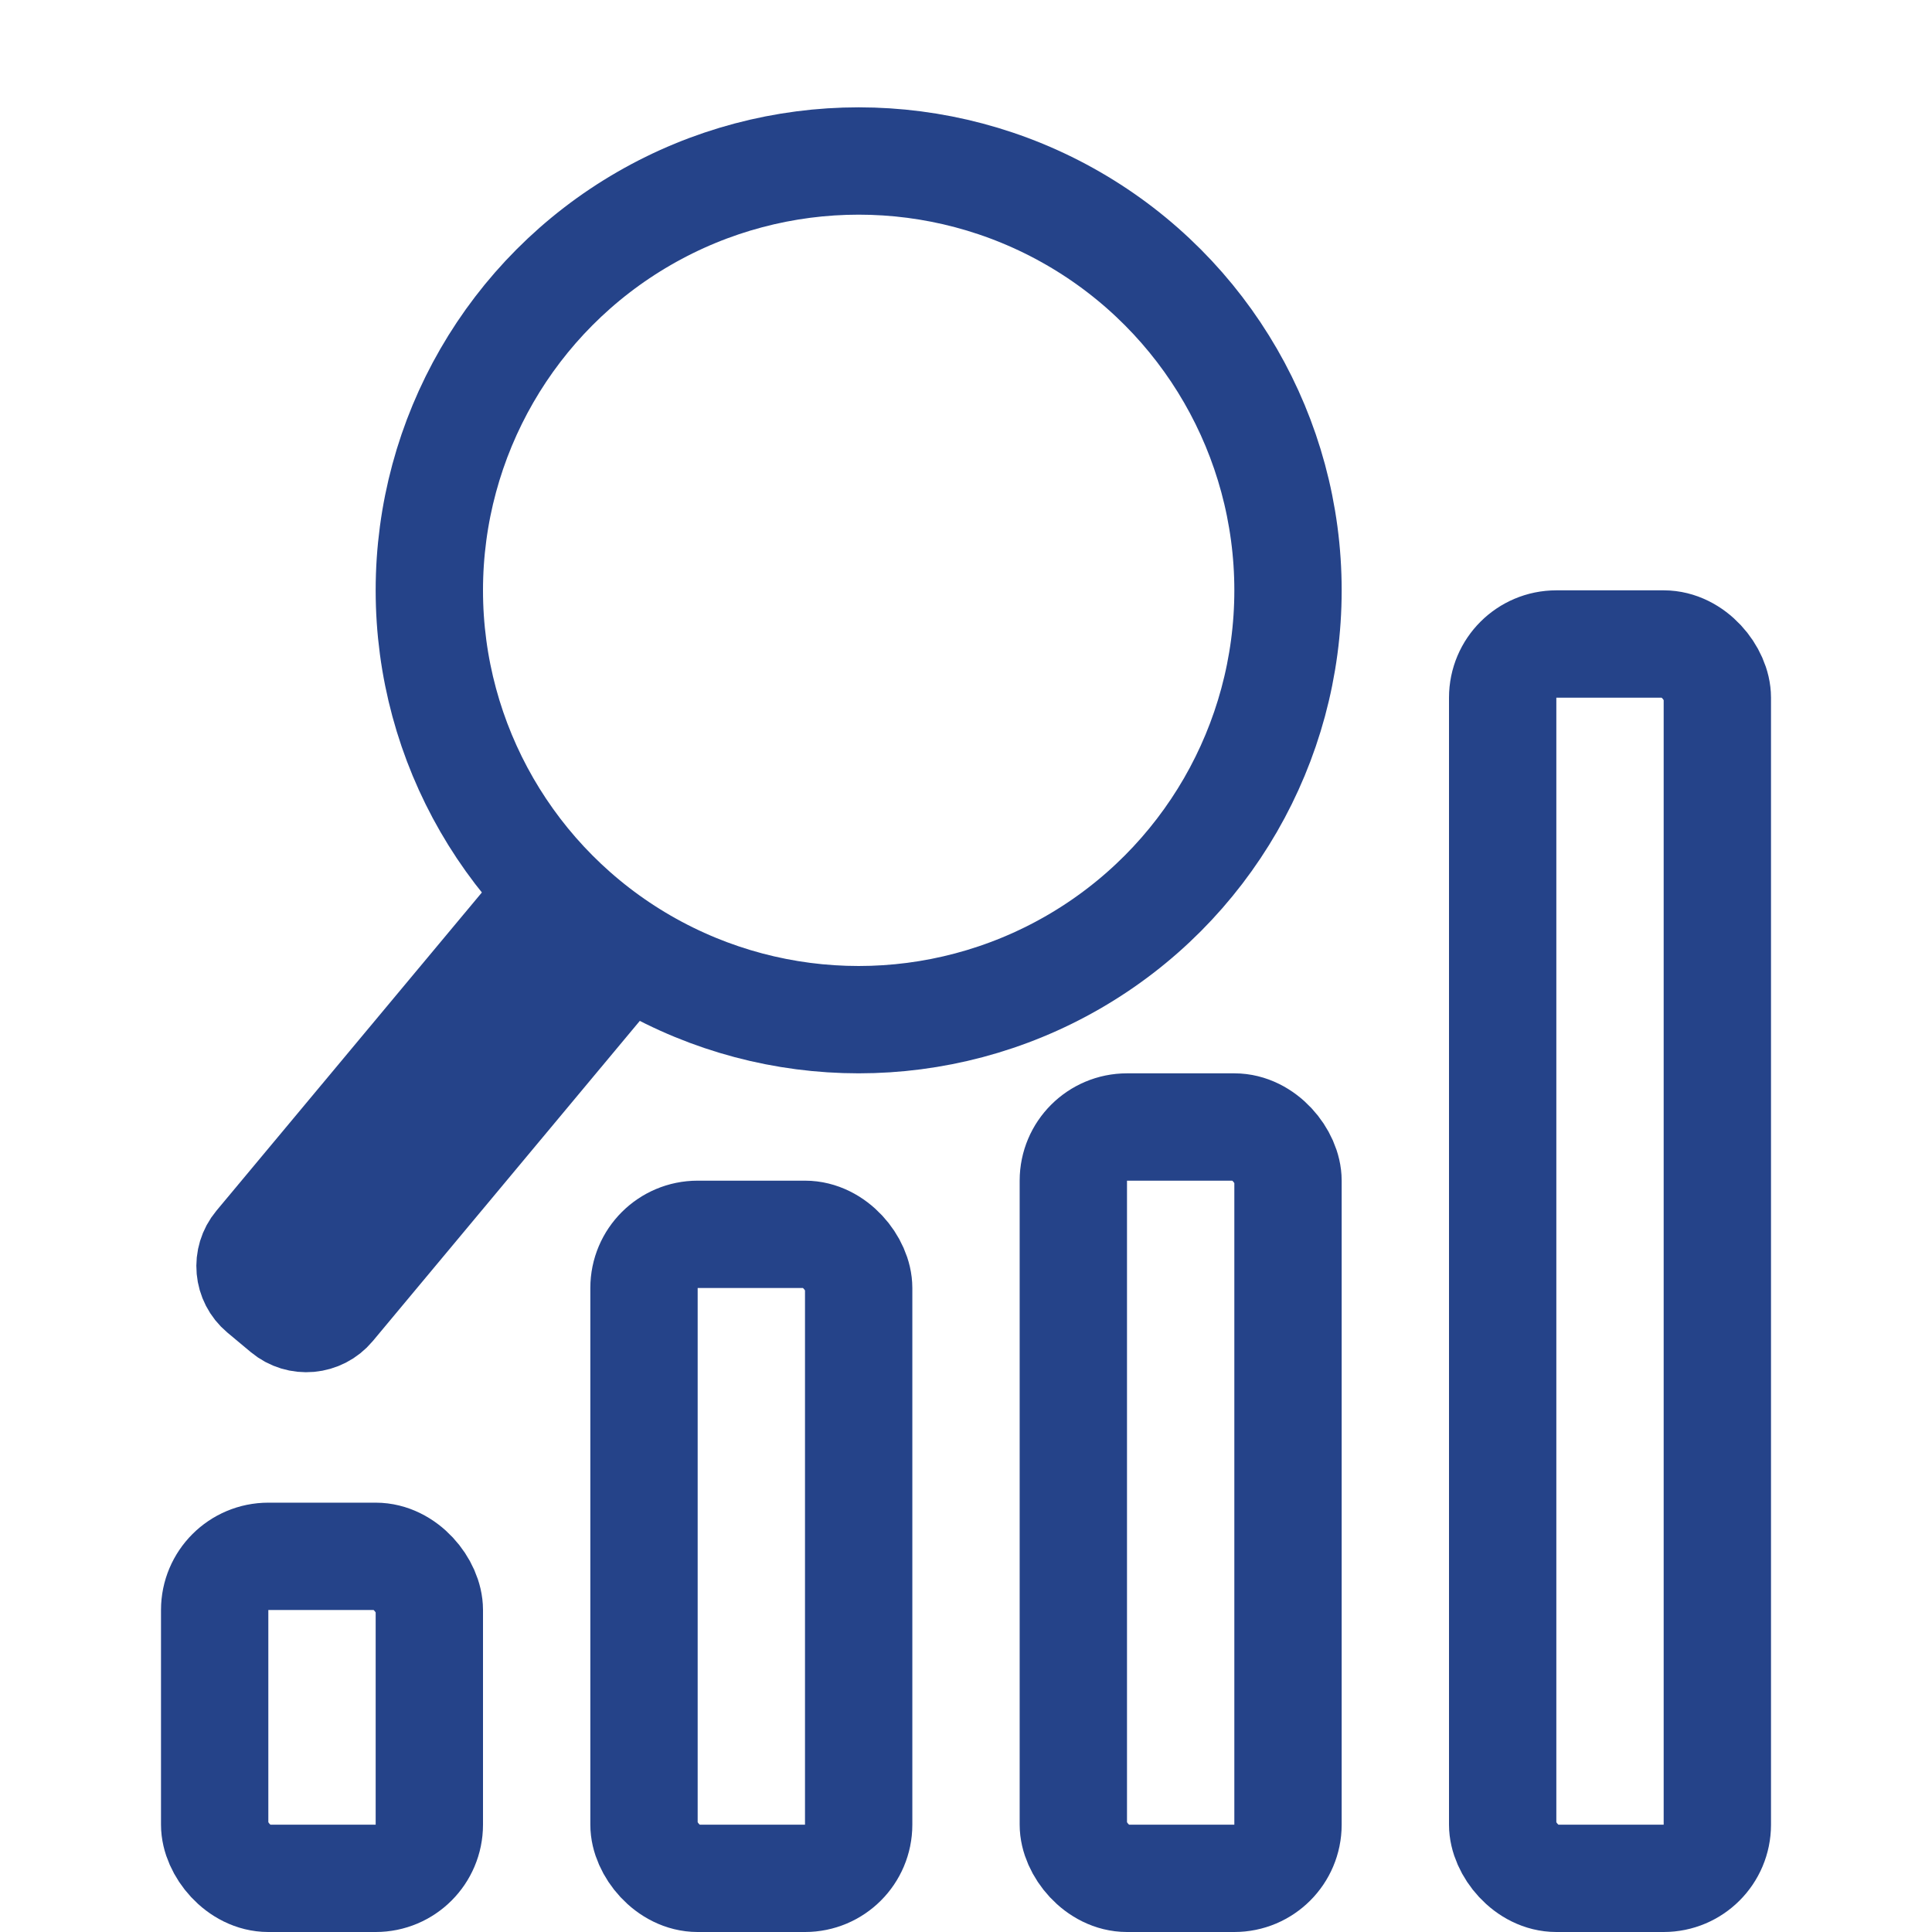
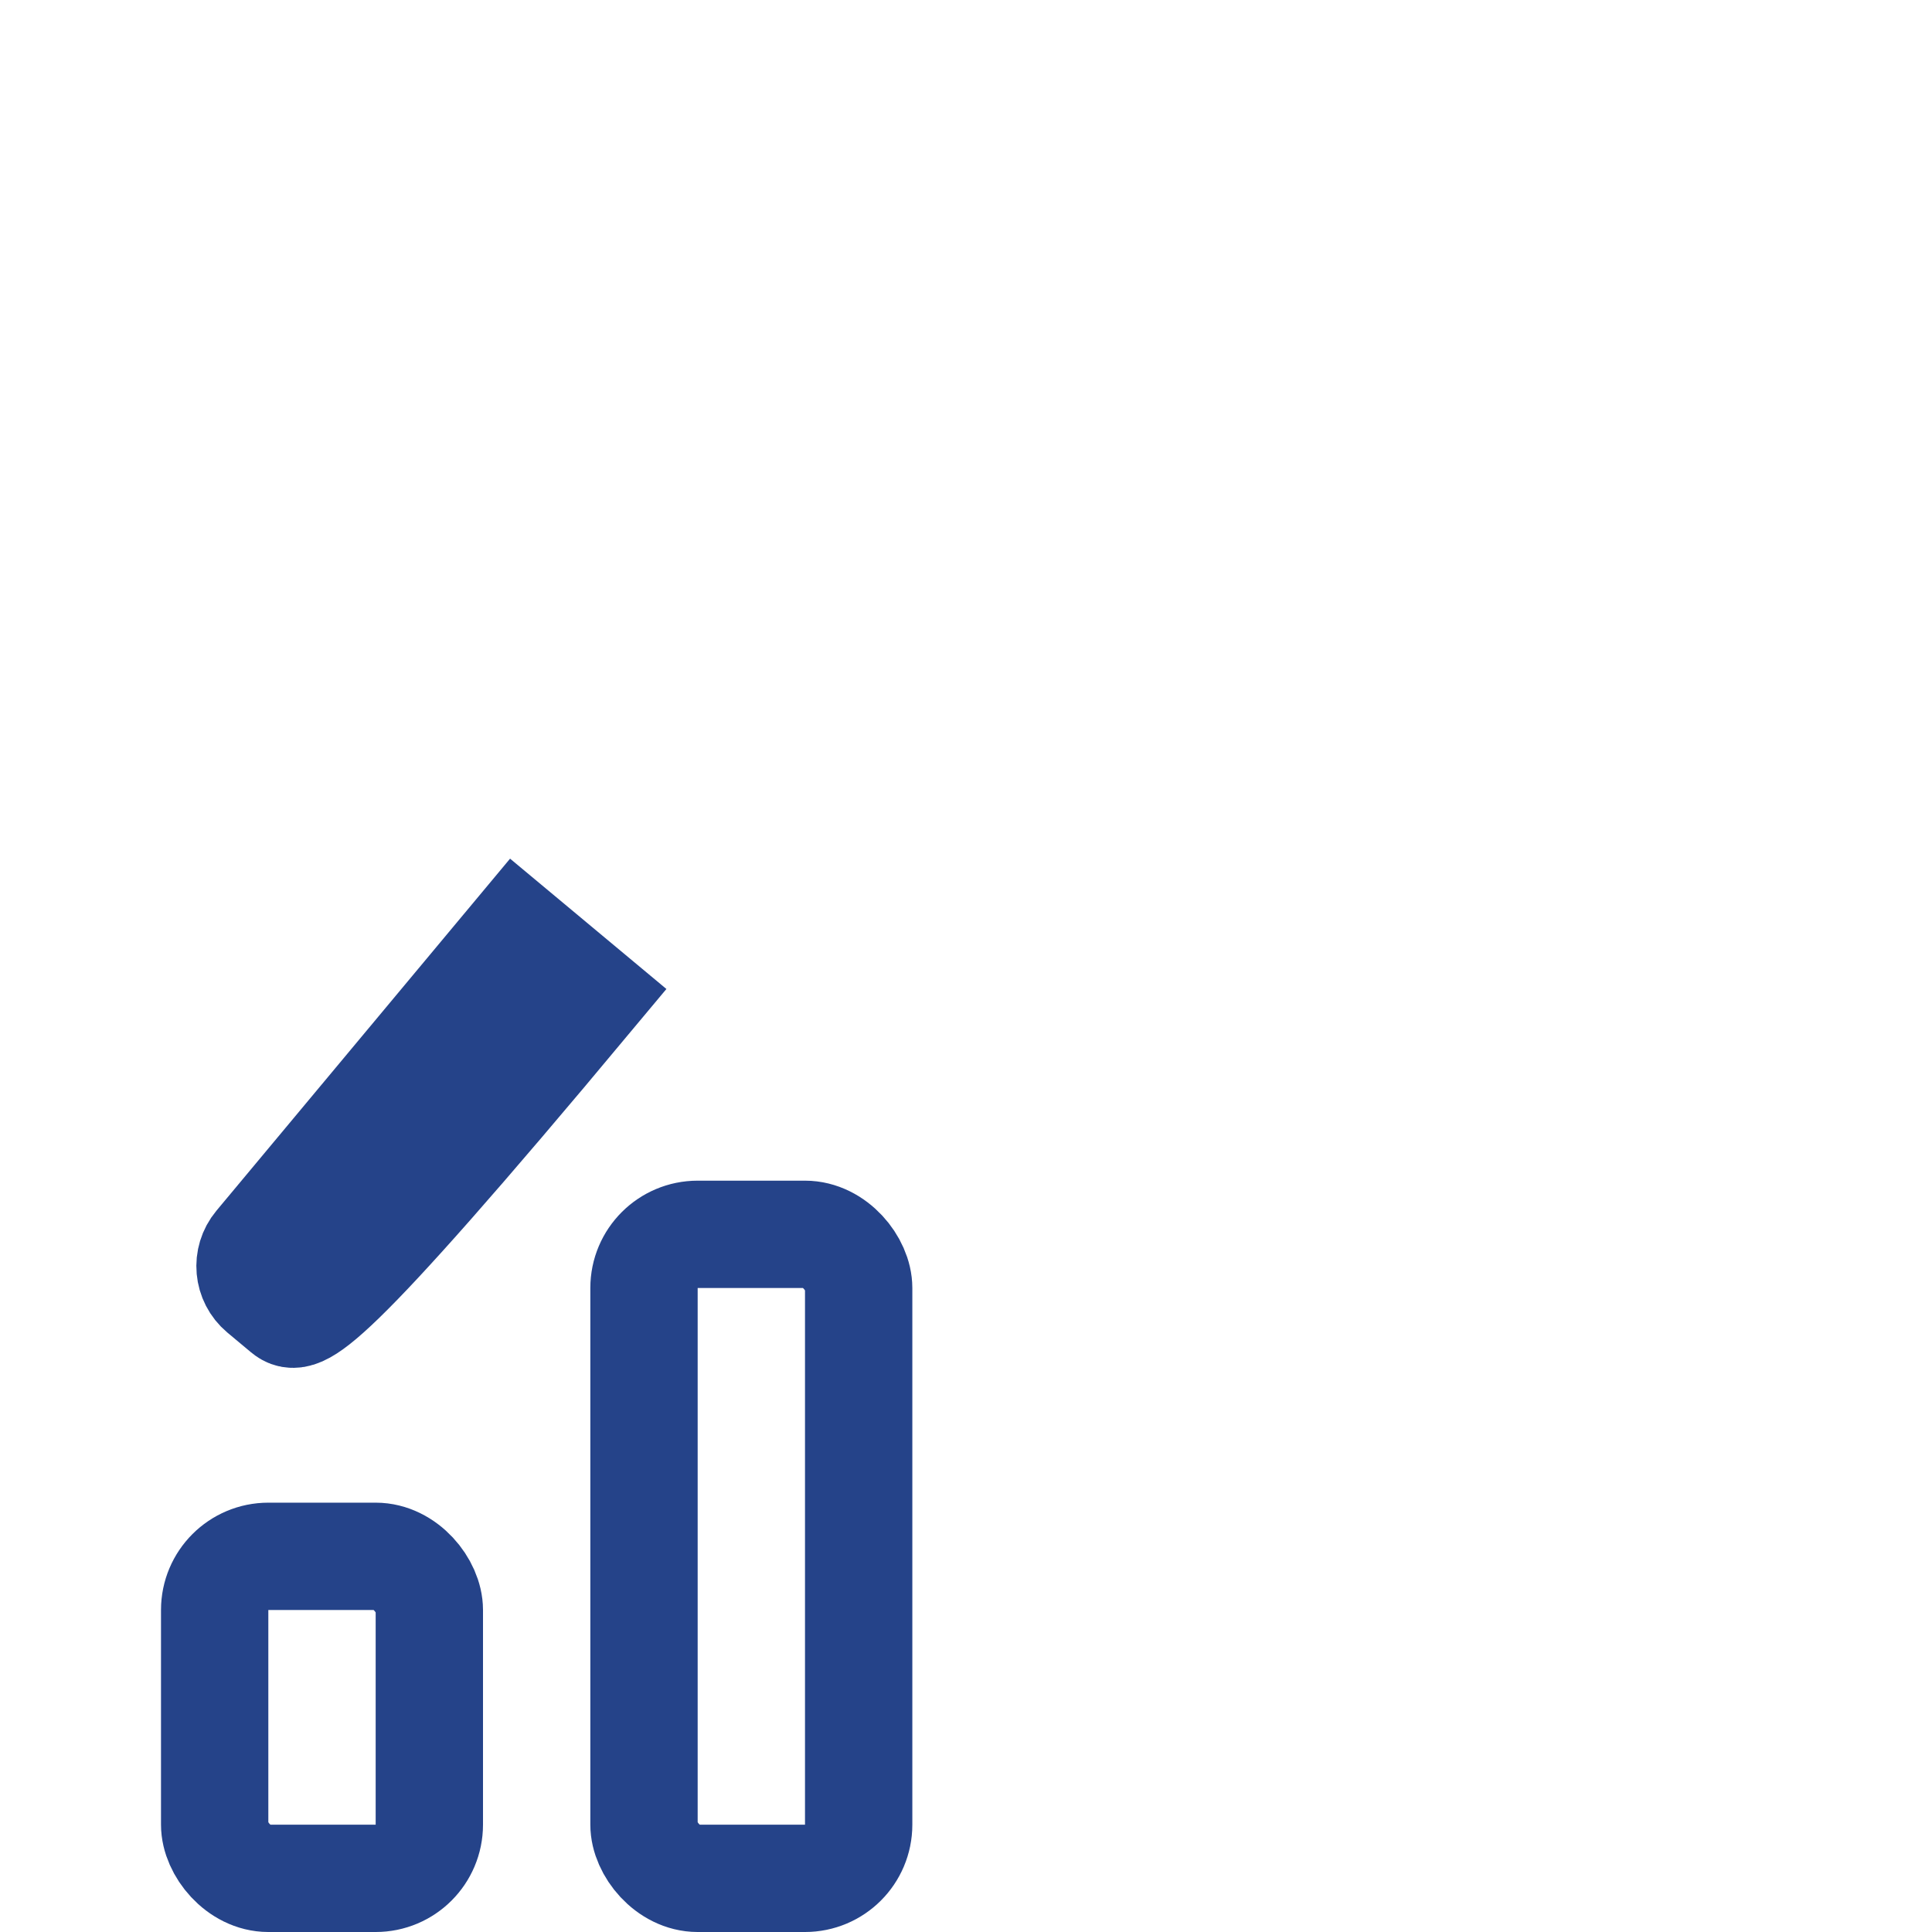
<svg xmlns="http://www.w3.org/2000/svg" width="36" height="36" viewBox="0 0 36 36" fill="none">
  <rect x="4" y="29" width="4" height="6" rx="1" stroke="#254389" stroke-width="2" />
  <rect x="12" y="23" width="4" height="12" rx="1" stroke="#254389" stroke-width="2" />
-   <rect x="20" y="21" width="4" height="14" rx="1" stroke="#254389" stroke-width="2" />
-   <rect x="28" y="12" width="4" height="23" rx="1" stroke="#254389" stroke-width="2" />
-   <path d="M4.801 23.2L9.632 17.408L11.009 18.556L6.178 24.349C5.961 24.609 5.574 24.644 5.314 24.427L4.879 24.064C4.619 23.847 4.584 23.46 4.801 23.2Z" stroke="#254389" stroke-width="2" />
-   <circle cx="16" cy="11" r="8" stroke="#254389" stroke-width="2" />
+   <path d="M4.801 23.2L9.632 17.408L11.009 18.556C5.961 24.609 5.574 24.644 5.314 24.427L4.879 24.064C4.619 23.847 4.584 23.46 4.801 23.2Z" stroke="#254389" stroke-width="2" />
</svg>